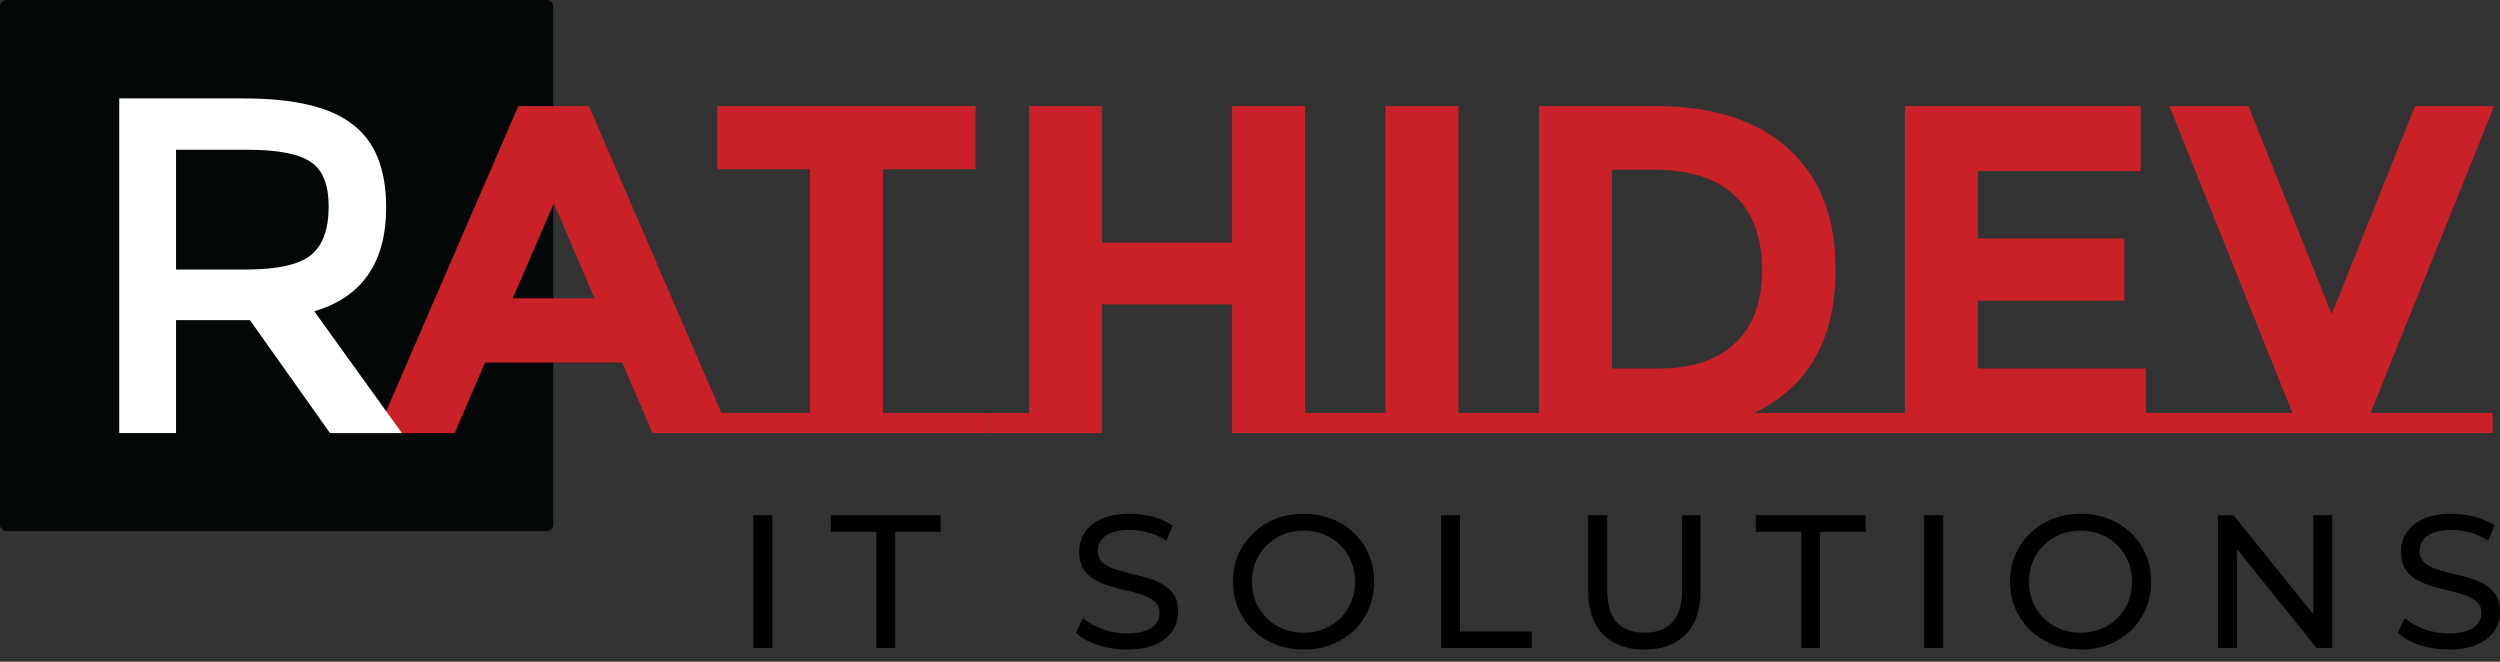
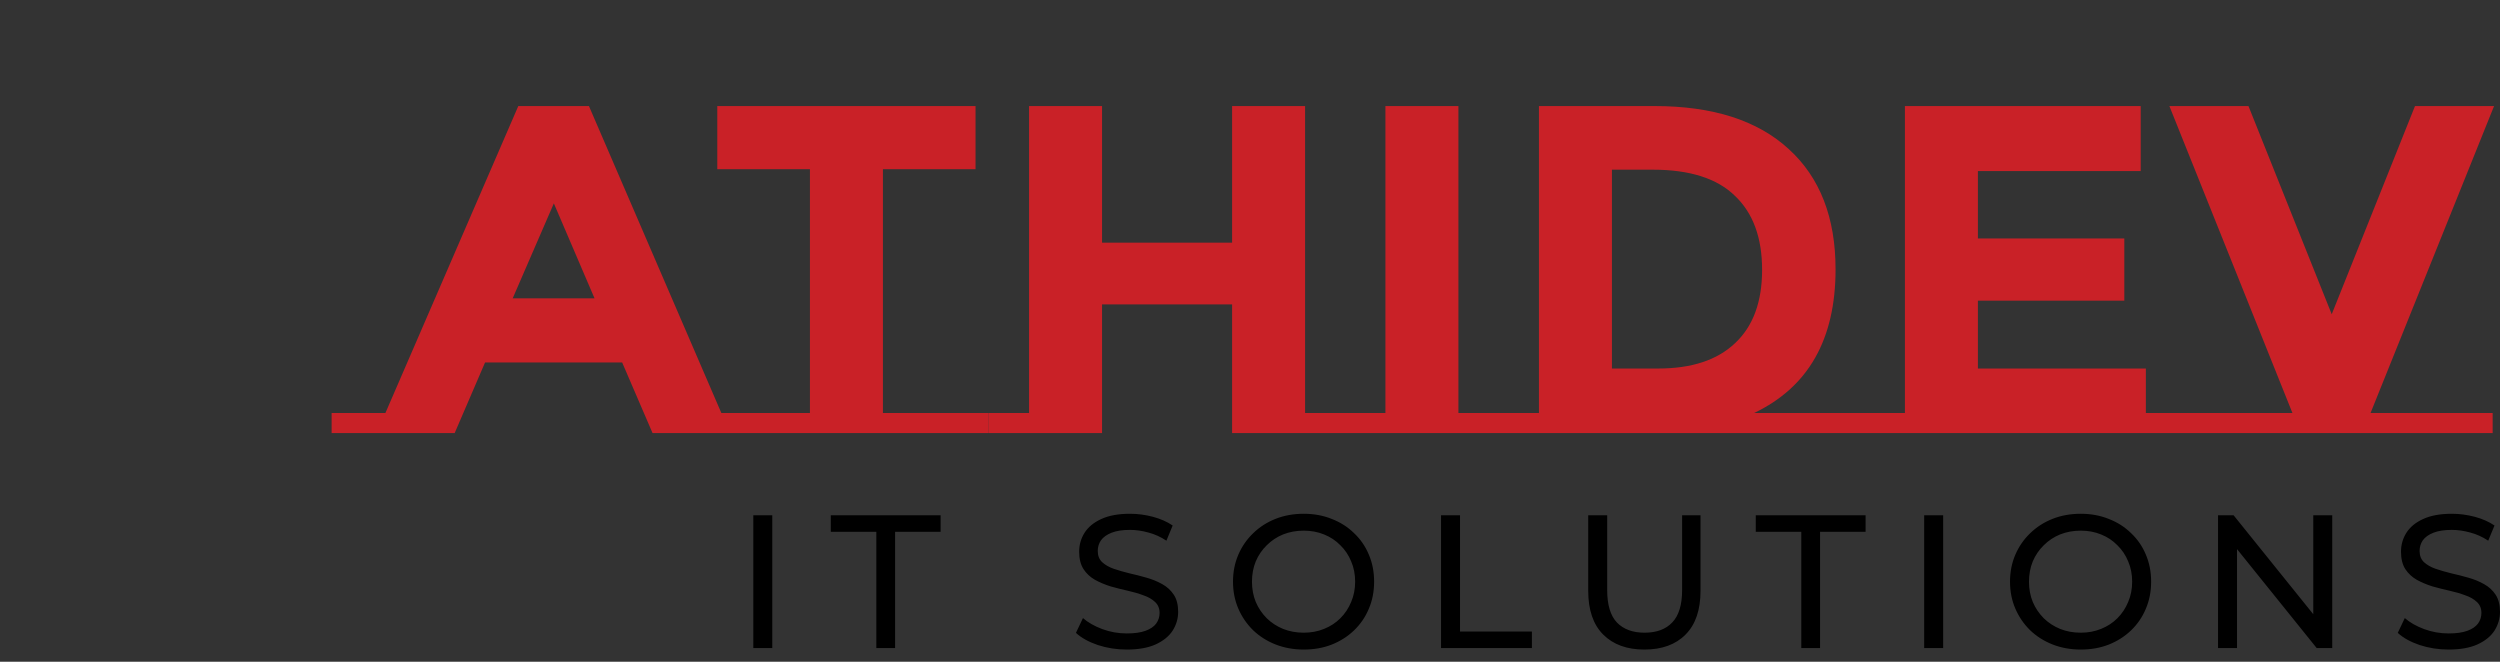
<svg xmlns="http://www.w3.org/2000/svg" width="170" height="45" viewBox="0 0 170 45" fill="none">
  <rect x="0" y="0" width="170" height="45" fill="#333333" stroke="none" />
-   <path d="M37.188 0H0.43C0.192 0 0 0.192 0 0.43V35.684C0 35.921 0.192 36.114 0.43 36.114H37.188C37.425 36.114 37.618 35.921 37.618 35.684V0.43C37.618 0.192 37.425 0 37.188 0Z" fill="#040707" />
  <path d="M52.741 28.082V29.45H44.374L42.306 24.646H32.985L30.917 29.45H22.55V28.082H26.209L35.244 7.212H40.048L49.051 28.082H52.741ZM37.662 13.829L34.862 20.287H40.429L37.662 13.829ZM67.227 28.082V29.45H47.885V28.082H55.075V11.507H48.775V7.212H66.337V11.507H60.038V28.082H67.227ZM91.482 28.082V29.45H83.783V20.701H74.939V29.45H67.24V28.082H69.976V7.212H74.939V16.501H83.783V7.212H88.746V28.082H91.482ZM101.908 28.082V29.45H91.473V28.082H94.209V7.212H99.172V28.082H101.908ZM126.791 28.082V29.45H101.562V28.082H104.648V7.212H112.506C116.472 7.212 119.516 8.187 121.637 10.139C123.758 12.069 124.818 14.794 124.818 18.315C124.818 23.066 122.973 26.322 119.283 28.082H126.791ZM112.761 25.059C115.03 25.059 116.769 24.487 117.978 23.341C119.208 22.196 119.823 20.531 119.823 18.347C119.823 16.162 119.208 14.486 117.978 13.32C116.769 12.132 114.903 11.538 112.379 11.538H109.611V25.059H112.761ZM129.534 28.082V7.212H145.568V11.634H134.497V16.215H144.454V20.446H134.497V25.059H145.918V28.082H149.004V29.45H126.448V28.082H129.534ZM169.501 28.082V29.45H147.613V28.082H155.885L147.518 7.212H152.895L158.557 21.369L164.22 7.212H169.597L161.198 28.082H169.501Z" fill="#C92127" />
-   <path d="M21.372 21.166L27.329 29.45H22.442L16.997 21.771H11.971V29.45H8.109V6.693H16.578C20.022 6.693 22.489 7.282 23.978 8.461C25.498 9.609 26.258 11.486 26.258 14.092C26.258 17.846 24.629 20.204 21.372 21.166ZM16.718 18.327C18.859 18.327 20.332 18.001 21.139 17.35C21.946 16.698 22.349 15.597 22.349 14.046C22.349 12.556 21.946 11.548 21.139 11.021C20.332 10.462 18.89 10.183 16.811 10.183H11.971V18.327H16.718Z" fill="white" />
  <path d="M51.225 44.067V35.039H52.514V44.067H51.225ZM59.59 44.067V36.161H56.494V35.039H63.962V36.161H60.866V44.067H59.59ZM76.62 44.17C75.932 44.17 75.275 44.067 74.647 43.861C74.019 43.646 73.525 43.371 73.164 43.035L73.641 42.029C73.985 42.33 74.423 42.58 74.956 42.778C75.49 42.975 76.044 43.074 76.62 43.074C77.145 43.074 77.57 43.014 77.897 42.894C78.224 42.773 78.465 42.61 78.619 42.404C78.774 42.188 78.852 41.948 78.852 41.681C78.852 41.372 78.748 41.122 78.542 40.933C78.344 40.744 78.082 40.593 77.755 40.482C77.437 40.361 77.085 40.258 76.698 40.172C76.311 40.086 75.919 39.987 75.524 39.876C75.137 39.755 74.78 39.605 74.453 39.424C74.135 39.243 73.877 39.003 73.68 38.702C73.482 38.392 73.383 37.997 73.383 37.515C73.383 37.051 73.503 36.625 73.744 36.238C73.993 35.843 74.372 35.529 74.879 35.297C75.395 35.056 76.048 34.936 76.84 34.936C77.364 34.936 77.884 35.005 78.4 35.142C78.916 35.28 79.363 35.477 79.741 35.735L79.316 36.767C78.929 36.509 78.52 36.324 78.091 36.212C77.661 36.092 77.244 36.032 76.84 36.032C76.332 36.032 75.915 36.096 75.588 36.225C75.262 36.354 75.021 36.526 74.866 36.741C74.72 36.956 74.647 37.197 74.647 37.464C74.647 37.782 74.746 38.035 74.944 38.225C75.15 38.414 75.412 38.564 75.73 38.676C76.057 38.788 76.414 38.891 76.801 38.986C77.188 39.072 77.575 39.17 77.962 39.282C78.357 39.394 78.714 39.54 79.032 39.721C79.359 39.901 79.621 40.142 79.819 40.443C80.017 40.744 80.115 41.131 80.115 41.604C80.115 42.059 79.991 42.485 79.741 42.881C79.492 43.268 79.105 43.581 78.581 43.822C78.065 44.054 77.411 44.17 76.62 44.17ZM88.655 44.17C87.967 44.17 87.326 44.054 86.733 43.822C86.148 43.59 85.641 43.268 85.211 42.855C84.781 42.434 84.446 41.943 84.205 41.385C83.965 40.826 83.844 40.215 83.844 39.553C83.844 38.891 83.965 38.281 84.205 37.722C84.446 37.163 84.781 36.677 85.211 36.264C85.641 35.843 86.148 35.516 86.733 35.284C87.318 35.052 87.958 34.936 88.655 34.936C89.343 34.936 89.975 35.052 90.551 35.284C91.135 35.508 91.643 35.83 92.073 36.251C92.511 36.664 92.847 37.15 93.079 37.709C93.32 38.268 93.44 38.882 93.44 39.553C93.44 40.224 93.32 40.839 93.079 41.397C92.847 41.956 92.511 42.447 92.073 42.868C91.643 43.281 91.135 43.603 90.551 43.835C89.975 44.059 89.343 44.17 88.655 44.17ZM88.655 43.023C89.154 43.023 89.614 42.937 90.035 42.765C90.465 42.593 90.835 42.352 91.144 42.042C91.462 41.724 91.707 41.354 91.879 40.933C92.06 40.512 92.15 40.052 92.15 39.553C92.15 39.054 92.06 38.594 91.879 38.173C91.707 37.752 91.462 37.386 91.144 37.077C90.835 36.759 90.465 36.514 90.035 36.342C89.614 36.17 89.154 36.084 88.655 36.084C88.148 36.084 87.679 36.17 87.249 36.342C86.828 36.514 86.458 36.759 86.14 37.077C85.822 37.386 85.572 37.752 85.392 38.173C85.22 38.594 85.134 39.054 85.134 39.553C85.134 40.052 85.22 40.512 85.392 40.933C85.572 41.354 85.822 41.724 86.14 42.042C86.458 42.352 86.828 42.593 87.249 42.765C87.679 42.937 88.148 43.023 88.655 43.023ZM97.991 44.067V35.039H99.281V42.945H104.169V44.067H97.991ZM111.817 44.17C110.63 44.17 109.698 43.831 109.018 43.151C108.339 42.472 107.999 41.479 107.999 40.172V35.039H109.289V40.121C109.289 41.127 109.508 41.862 109.947 42.326C110.394 42.79 111.022 43.023 111.83 43.023C112.647 43.023 113.274 42.79 113.713 42.326C114.16 41.862 114.384 41.127 114.384 40.121V35.039H115.635V40.172C115.635 41.479 115.295 42.472 114.616 43.151C113.945 43.831 113.012 44.17 111.817 44.17ZM122.488 44.067V36.161H119.392V35.039H126.86V36.161H123.764V44.067H122.488ZM130.844 44.067V35.039H132.134V44.067H130.844ZM141.492 44.17C140.804 44.17 140.163 44.054 139.57 43.822C138.985 43.59 138.478 43.268 138.048 42.855C137.618 42.434 137.283 41.943 137.042 41.385C136.801 40.826 136.681 40.215 136.681 39.553C136.681 38.891 136.801 38.281 137.042 37.722C137.283 37.163 137.618 36.677 138.048 36.264C138.478 35.843 138.985 35.516 139.57 35.284C140.155 35.052 140.795 34.936 141.492 34.936C142.18 34.936 142.812 35.052 143.388 35.284C143.972 35.508 144.48 35.83 144.91 36.251C145.348 36.664 145.684 37.15 145.916 37.709C146.156 38.268 146.277 38.882 146.277 39.553C146.277 40.224 146.156 40.839 145.916 41.397C145.684 41.956 145.348 42.447 144.91 42.868C144.48 43.281 143.972 43.603 143.388 43.835C142.812 44.059 142.18 44.17 141.492 44.17ZM141.492 43.023C141.991 43.023 142.451 42.937 142.872 42.765C143.302 42.593 143.672 42.352 143.981 42.042C144.299 41.724 144.544 41.354 144.716 40.933C144.897 40.512 144.987 40.052 144.987 39.553C144.987 39.054 144.897 38.594 144.716 38.173C144.544 37.752 144.299 37.386 143.981 37.077C143.672 36.759 143.302 36.514 142.872 36.342C142.451 36.17 141.991 36.084 141.492 36.084C140.985 36.084 140.516 36.17 140.086 36.342C139.665 36.514 139.295 36.759 138.977 37.077C138.659 37.386 138.409 37.752 138.229 38.173C138.057 38.594 137.971 39.054 137.971 39.553C137.971 40.052 138.057 40.512 138.229 40.933C138.409 41.354 138.659 41.724 138.977 42.042C139.295 42.352 139.665 42.593 140.086 42.765C140.516 42.937 140.985 43.023 141.492 43.023ZM150.827 44.067V35.039H151.885L157.857 42.455H157.302V35.039H158.592V44.067H157.534L151.563 36.651H152.117V44.067H150.827ZM166.505 44.17C165.817 44.17 165.159 44.067 164.532 43.861C163.904 43.646 163.409 43.371 163.048 43.035L163.526 42.029C163.869 42.33 164.308 42.58 164.841 42.778C165.374 42.975 165.929 43.074 166.505 43.074C167.029 43.074 167.455 43.014 167.782 42.894C168.108 42.773 168.349 42.61 168.504 42.404C168.659 42.188 168.736 41.948 168.736 41.681C168.736 41.372 168.633 41.122 168.427 40.933C168.229 40.744 167.967 40.593 167.64 40.482C167.322 40.361 166.969 40.258 166.582 40.172C166.195 40.086 165.804 39.987 165.409 39.876C165.022 39.755 164.665 39.605 164.338 39.424C164.02 39.243 163.762 39.003 163.564 38.702C163.366 38.392 163.268 37.997 163.268 37.515C163.268 37.051 163.388 36.625 163.629 36.238C163.878 35.843 164.256 35.529 164.764 35.297C165.28 35.056 165.933 34.936 166.724 34.936C167.249 34.936 167.769 35.005 168.285 35.142C168.801 35.28 169.248 35.477 169.626 35.735L169.2 36.767C168.813 36.509 168.405 36.324 167.975 36.212C167.545 36.092 167.128 36.032 166.724 36.032C166.217 36.032 165.8 36.096 165.473 36.225C165.146 36.354 164.906 36.526 164.751 36.741C164.605 36.956 164.532 37.197 164.532 37.464C164.532 37.782 164.63 38.035 164.828 38.225C165.035 38.414 165.297 38.564 165.615 38.676C165.942 38.788 166.298 38.891 166.685 38.986C167.072 39.072 167.459 39.17 167.846 39.282C168.242 39.394 168.599 39.54 168.917 39.721C169.243 39.901 169.506 40.142 169.703 40.443C169.901 40.744 170 41.131 170 41.604C170 42.059 169.875 42.485 169.626 42.881C169.377 43.268 168.99 43.581 168.465 43.822C167.949 44.054 167.296 44.17 166.505 44.17Z" fill="black" />
</svg>